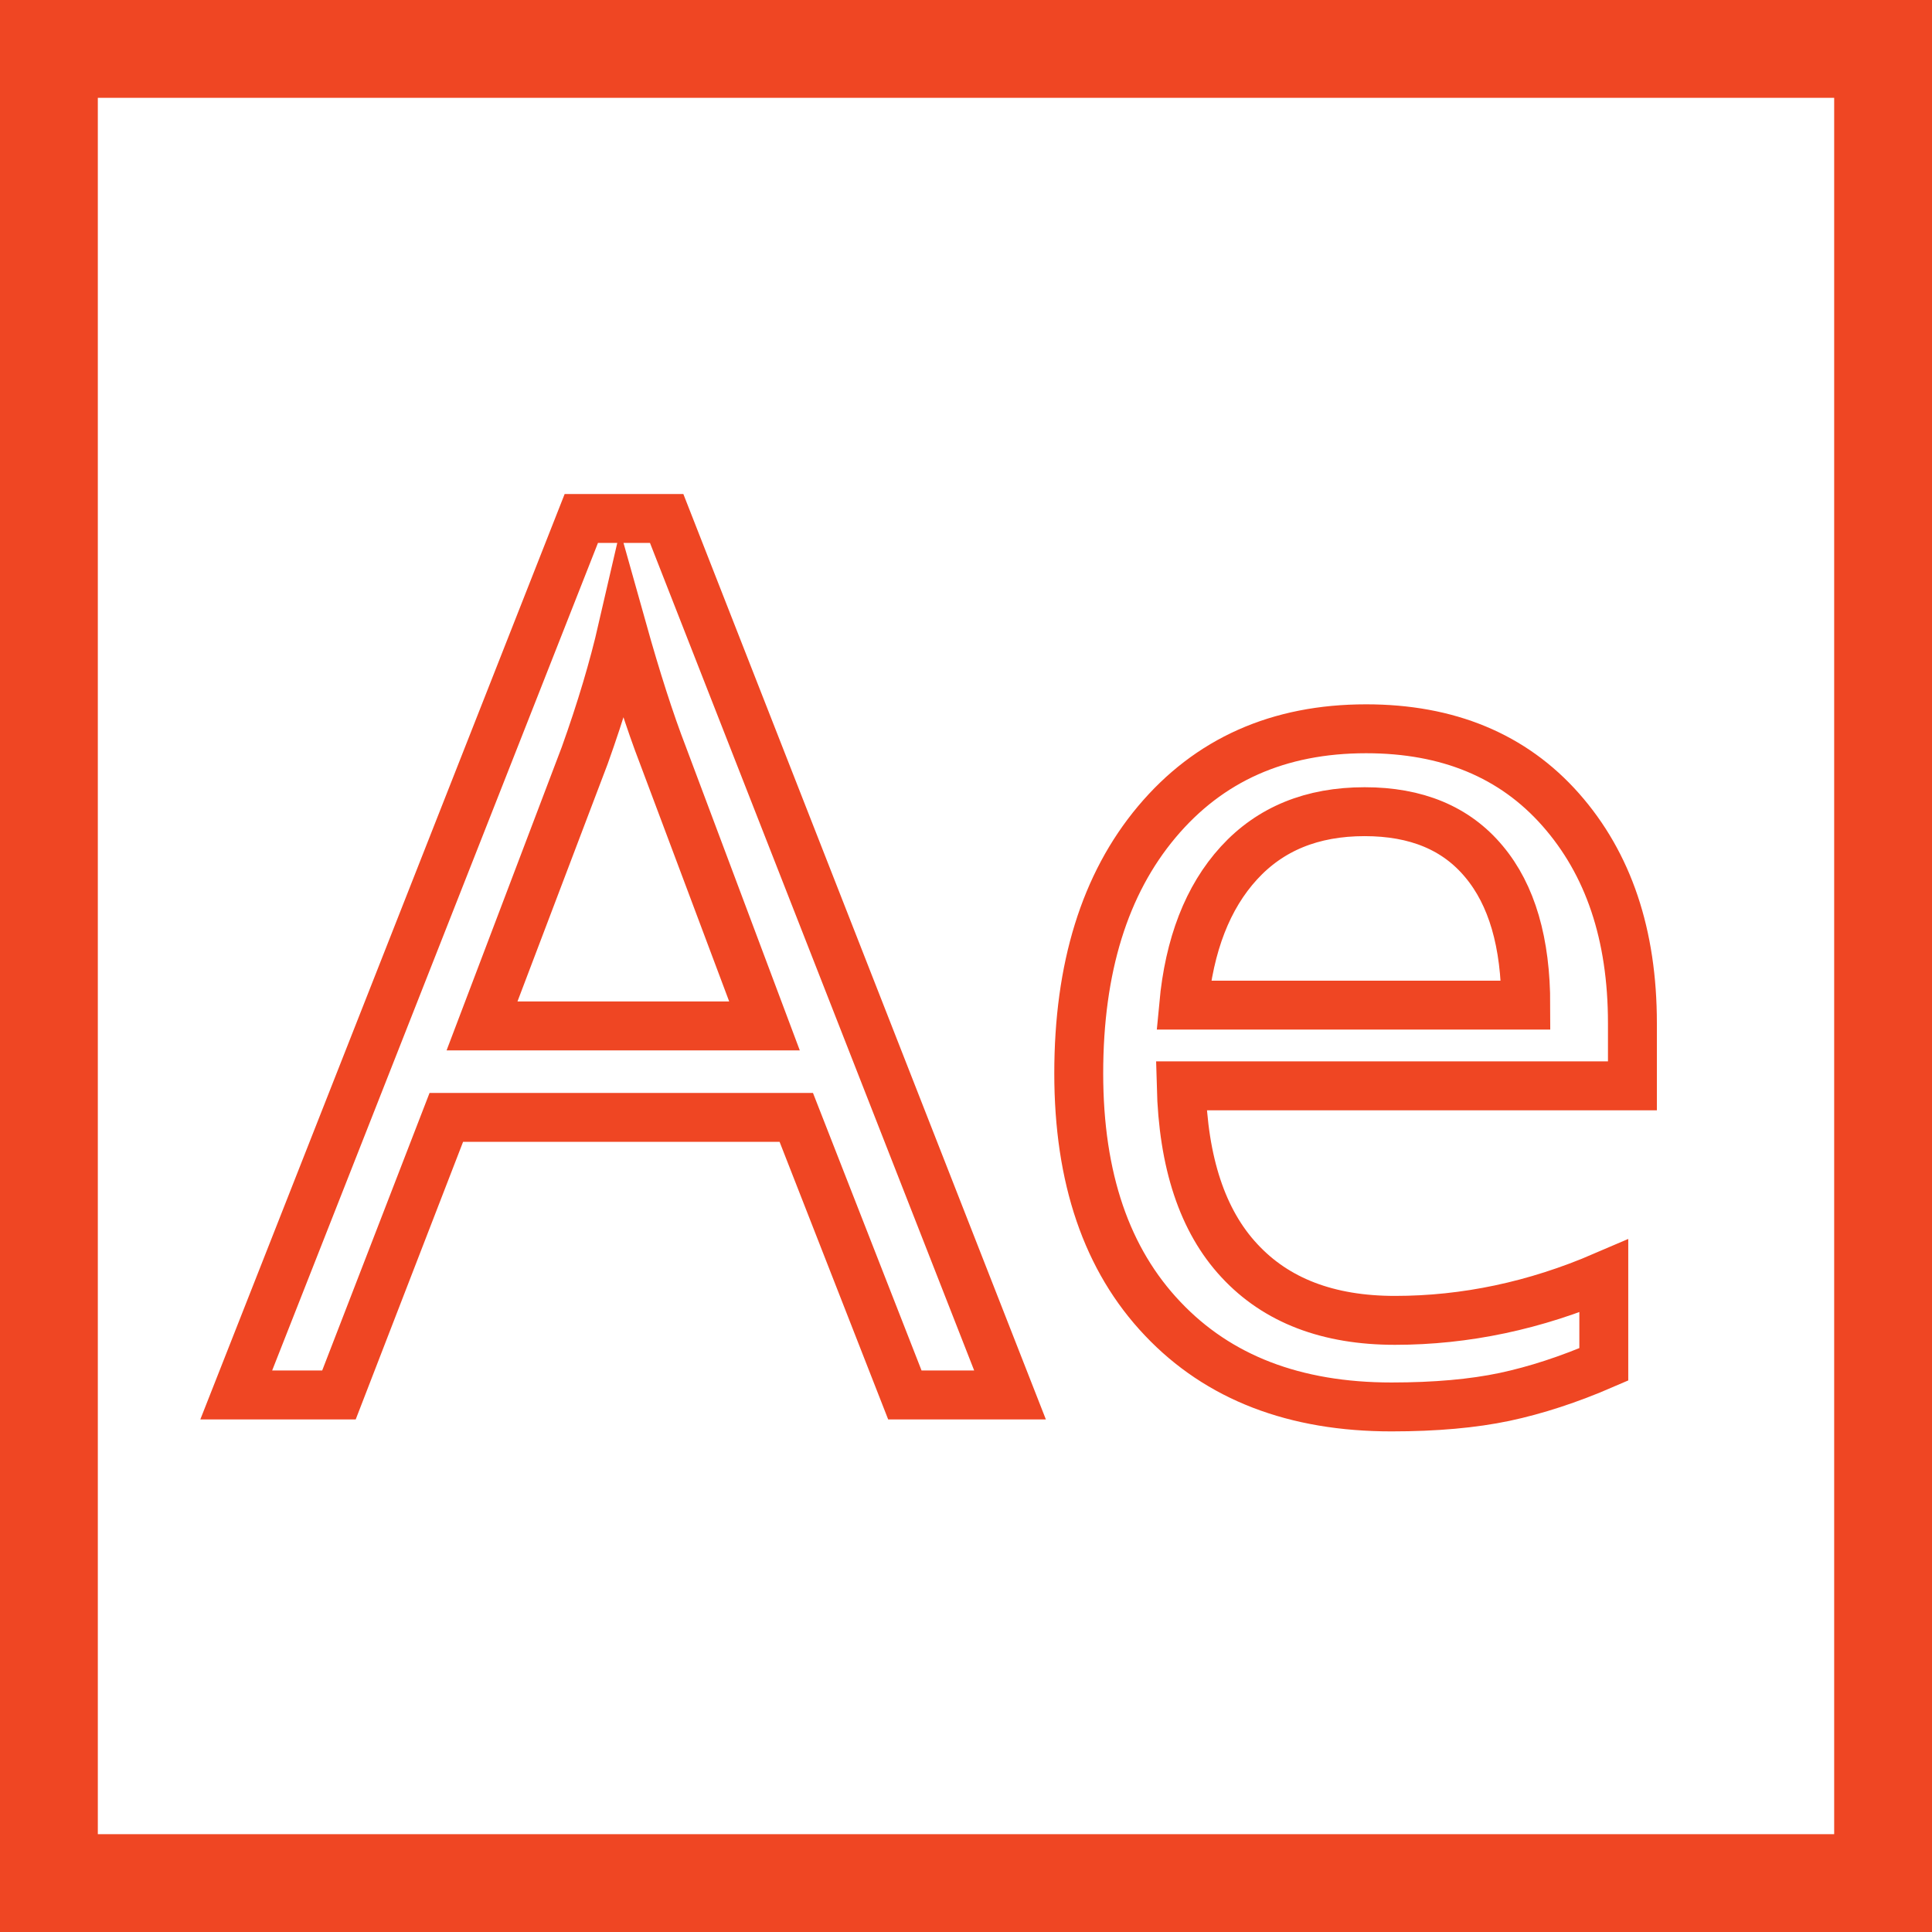
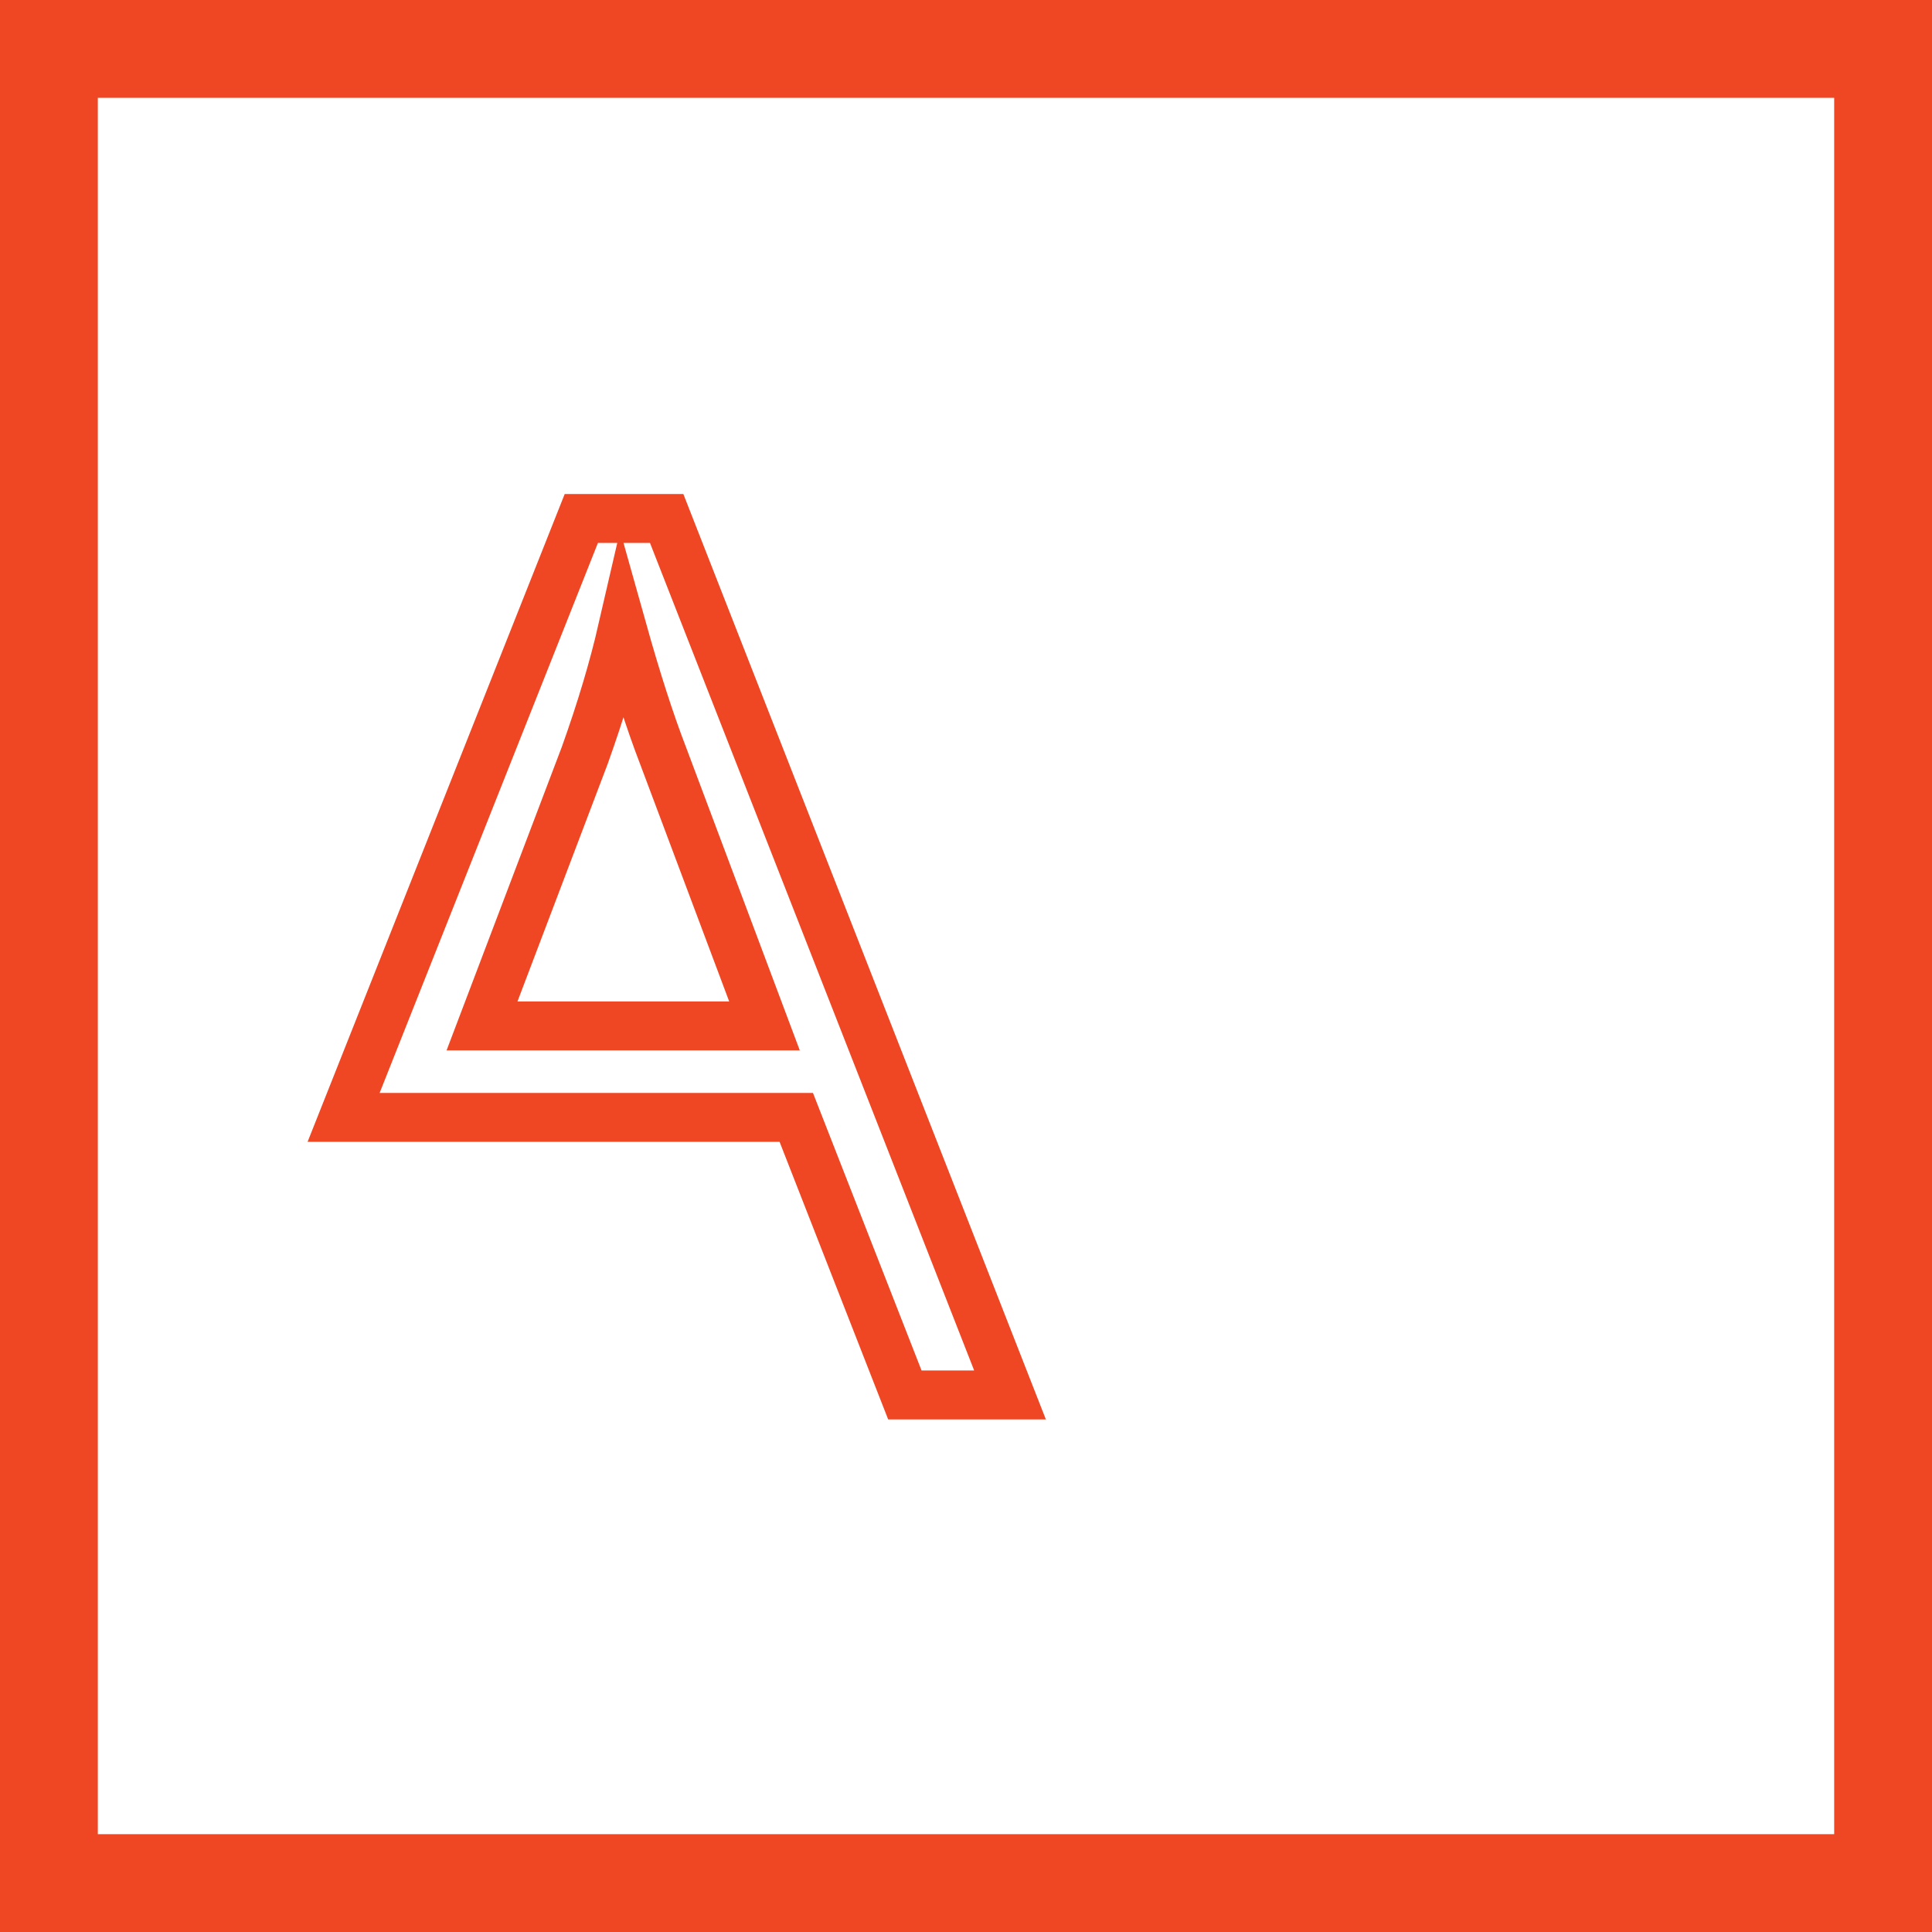
<svg xmlns="http://www.w3.org/2000/svg" version="1.1" id="Layer_1" x="0px" y="0px" viewBox="0 0 79 79" style="enable-background:new 0 0 79 79;" xml:space="preserve">
  <style type="text/css">
	.st0{fill:none;stroke:#000000;stroke-width:2;stroke-miterlimit:10;}
</style>
  <g>
    <path d="M75,4v71H4V4H75 M79,0H0v79h79V0L79,0z" id="id_104" style="fill: rgb(239, 70, 35);" />
  </g>
  <g>
-     <path class="st0" d="M37,57.04l-4.44-11.35H18.25l-4.39,11.35h-4.2L23.77,21.2h3.49l14.04,35.84H37z M31.26,41.95l-4.15-11.06   c-0.54-1.4-1.09-3.12-1.66-5.15c-0.36,1.56-0.87,3.28-1.54,5.15l-4.2,11.06H31.26z" id="id_105" style="stroke: rgb(239, 70, 35);" />
-     <path class="st0" d="M56.9,57.53c-3.96,0-7.08-1.2-9.36-3.61c-2.29-2.41-3.43-5.75-3.43-10.03c0-4.31,1.06-7.74,3.19-10.28   s4.98-3.81,8.56-3.81c3.35,0,6.01,1.1,7.96,3.31c1.95,2.21,2.93,5.11,2.93,8.73v2.56H48.3c0.08,3.14,0.87,5.53,2.38,7.15   c1.51,1.63,3.63,2.44,6.36,2.44c2.88,0,5.73-0.6,8.54-1.81v3.61c-1.43,0.62-2.79,1.06-4.06,1.33C60.24,57.39,58.7,57.53,56.9,57.53   z M55.8,33.19c-2.15,0-3.86,0.7-5.14,2.1c-1.28,1.4-2.03,3.34-2.26,5.81h13.99c0-2.56-0.57-4.51-1.71-5.87   C59.54,33.86,57.91,33.19,55.8,33.19z" id="id_106" style="stroke: rgb(239, 70, 35);" />
+     <path class="st0" d="M37,57.04l-4.44-11.35H18.25h-4.2L23.77,21.2h3.49l14.04,35.84H37z M31.26,41.95l-4.15-11.06   c-0.54-1.4-1.09-3.12-1.66-5.15c-0.36,1.56-0.87,3.28-1.54,5.15l-4.2,11.06H31.26z" id="id_105" style="stroke: rgb(239, 70, 35);" />
  </g>
</svg>